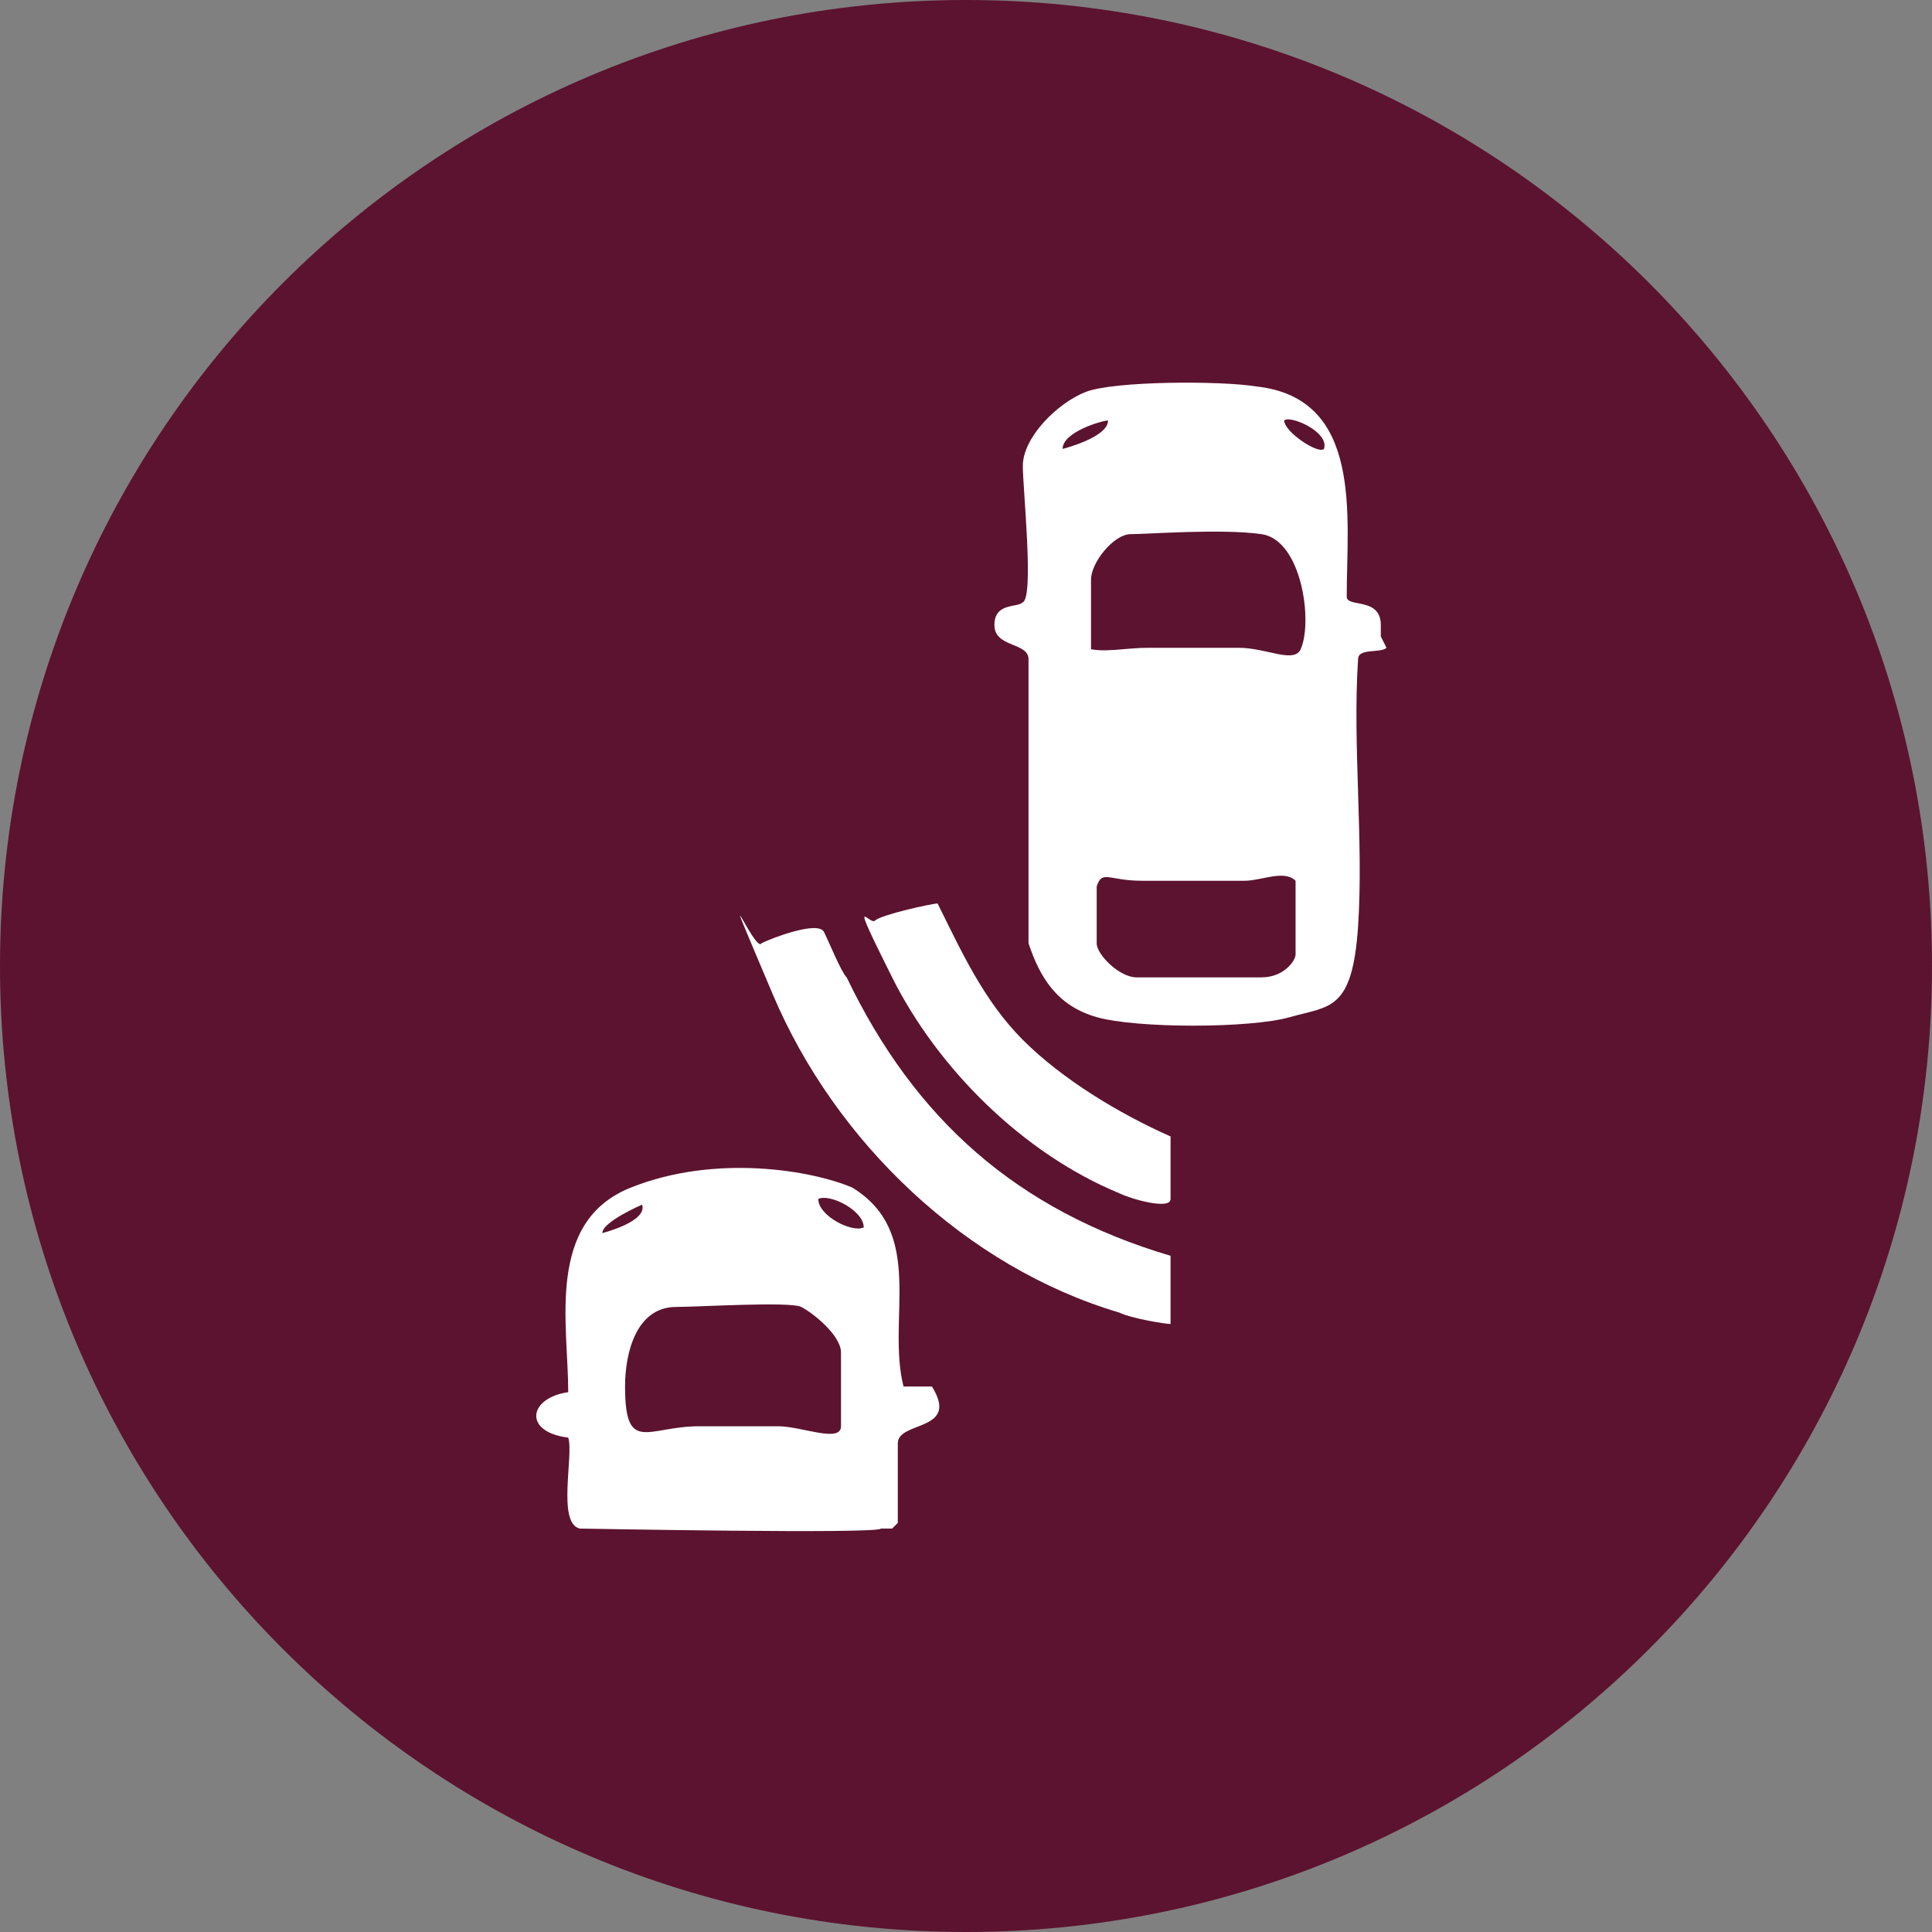
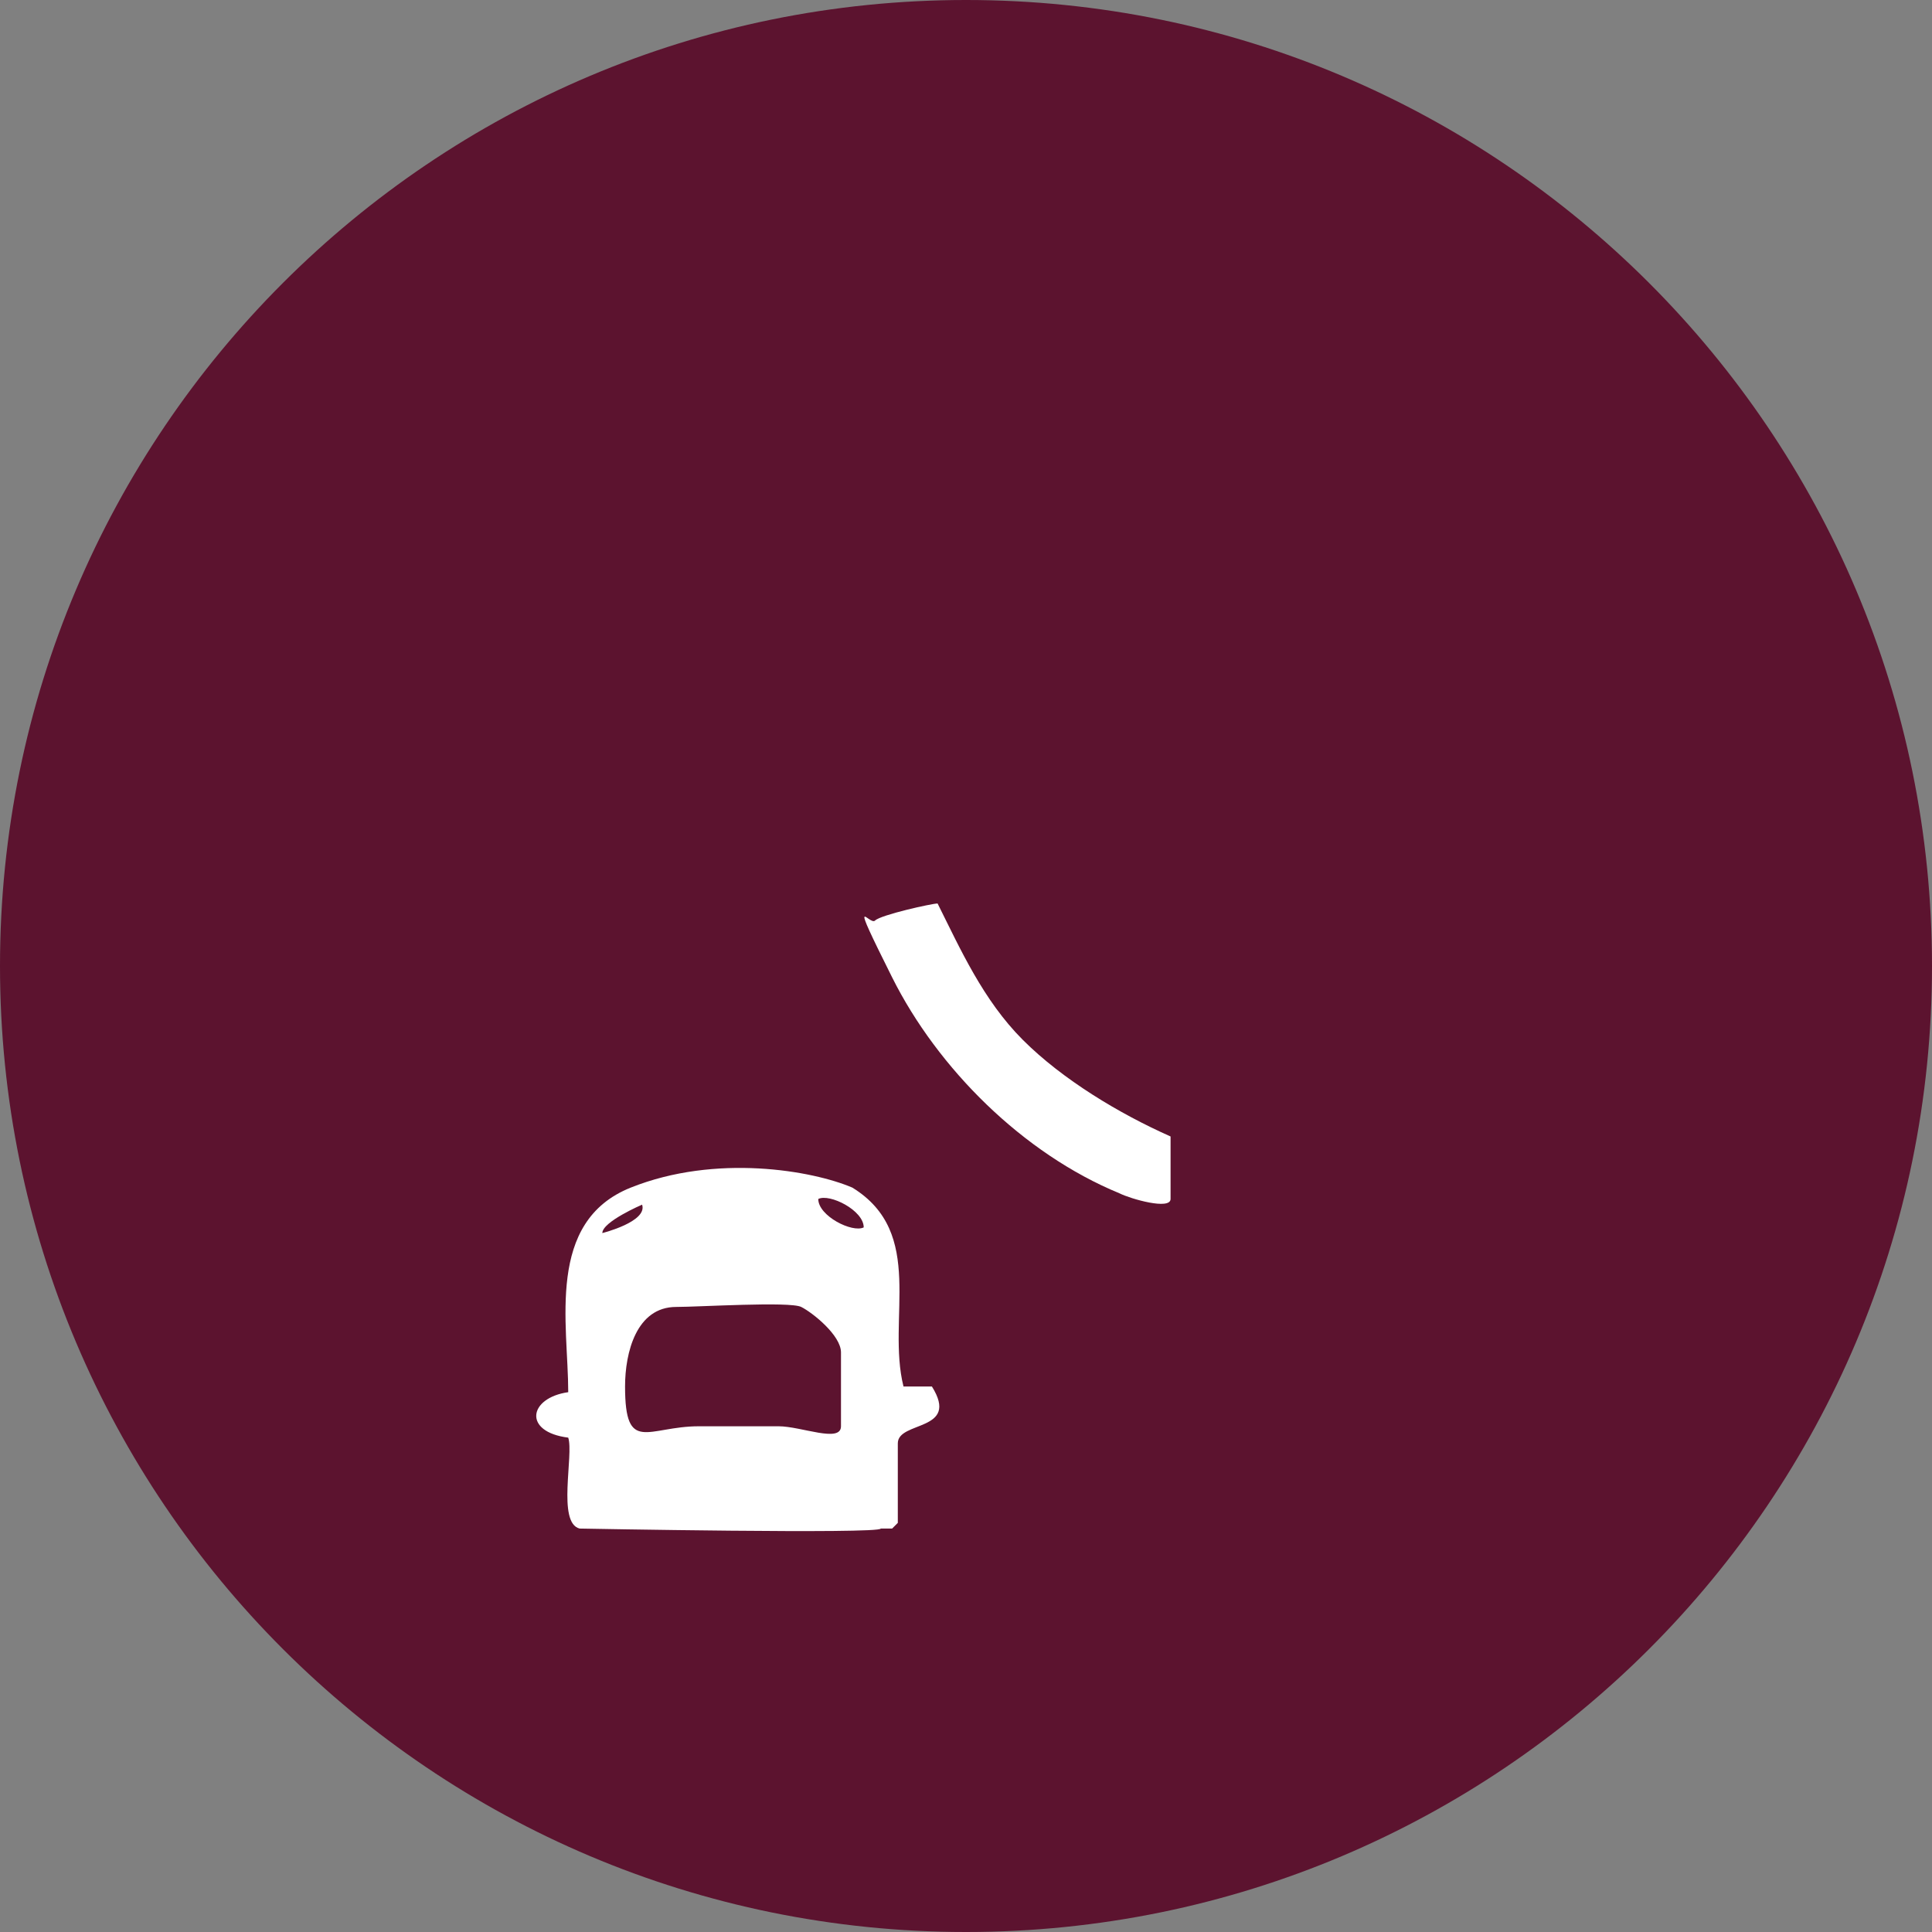
<svg xmlns="http://www.w3.org/2000/svg" width="34" height="34" viewBox="0 0 34 34" fill="none">
  <rect x="0" y="0" width="34" height="34" fill="#808080" stroke="none" />
  <path d="M17 34C26.389 34 34 26.389 34 17C34 7.611 26.389 0 17 0C7.611 0 0 7.611 0 17C0 26.389 7.611 34 17 34Z" fill="#5C132F" />
-   <path d="M24.4 11.4C24.3 11.5 23.9 11.4 23.9 11.6C23.8 13.1 24 14.8 23.9 16.3C23.8 17.8 23.4 17.7 22.7 17.9C22 18.1 20 18.1 19.3 17.9C18.6 17.7 18.3 17.2 18.1 16.6V11.6C18.1 11.3 17.5 11.4 17.5 11C17.5 10.6 17.9 10.7 18 10.6C18.2 10.5 18 8.6 18 8.2C18 7.7 18.6 7.1 19.1 6.9C19.6 6.7 21.5 6.7 22.1 6.8C24 7 23.7 9.1 23.7 10.5C23.7 10.7 24.3 10.5 24.3 11C24.3 11.5 24.3 11.2 24.3 11.2L24.4 11.4ZM19.5 7.4C19.4 7.4 18.7 7.6 18.7 7.9C18.7 7.9 19.5 7.7 19.5 7.4ZM23.3 7.9C23.4 7.6 22.7 7.3 22.6 7.4C22.6 7.6 23.2 8 23.3 7.9ZM19.1 11.4C19.4 11.5 19.8 11.4 20.2 11.4C20.7 11.4 21.3 11.4 21.8 11.4C22.3 11.4 22.8 11.7 22.9 11.4C23.1 10.9 22.9 9.5 22.2 9.4C21.5 9.3 20.2 9.4 19.9 9.4C19.6 9.4 19.2 9.9 19.2 10.2V11.6L19.1 11.4ZM19.3 15.5C19.3 15.7 19.3 16.4 19.3 16.6C19.3 16.8 19.7 17.2 20 17.2C20.4 17.2 21.8 17.2 22.2 17.2C22.6 17.2 22.8 16.9 22.8 16.8V15.5C22.6 15.3 22.2 15.5 21.9 15.5C21.3 15.5 20.7 15.5 20.1 15.5C19.5 15.5 19.4 15.3 19.3 15.6V15.5Z" fill="white" />
  <path d="M15.7 26.9H15.5C15.5 27 10.2 26.9 10.2 26.9C9.8 26.8 10.1 25.6 10 25.3C9.2 25.2 9.3 24.6 10 24.5C10 23.3 9.6 21.5 11.1 20.9C12.6 20.3 14.3 20.6 15 20.9C16.3 21.7 15.6 23.2 15.9 24.4H16.4C16.9 25.2 15.8 25 15.8 25.4V26.8L15.7 26.9ZM11.3 21.2C11.3 21.2 10.6 21.5 10.6 21.7C10.6 21.7 11.4 21.5 11.3 21.2ZM15.2 21.6C15.2 21.3 14.6 21 14.4 21.1C14.4 21.4 15 21.7 15.2 21.6ZM14.8 25.1C14.8 24.9 14.8 24.1 14.8 23.8C14.8 23.5 14.3 23.1 14.1 23C13.9 22.9 12.3 23 11.9 23C11.2 23 11 23.8 11 24.4C11 25.6 11.4 25.1 12.3 25.1C13.2 25.1 13.3 25.1 13.7 25.1C14.1 25.1 14.8 25.4 14.8 25.1Z" fill="white" />
-   <path d="M20.6 23.3C20.5 23.3 19.9 23.2 19.7 23.1C17 22.3 14.7 20.1 13.6 17.5C12.5 14.9 13.3 16.8 13.4 16.6C13.6 16.5 14.4 16.2 14.5 16.4C14.6 16.6 14.8 17.1 14.9 17.2C16.1 19.7 17.9 21.3 20.6 22.1V23.3Z" fill="white" />
  <path d="M20.6 21.1C20.6 21.3 19.9 21.1 19.7 21C18 20.3 16.5 18.8 15.7 17.2C14.9 15.6 15.3 16.3 15.4 16.2C15.5 16.1 16.4 15.9 16.5 15.9C16.9 16.7 17.3 17.6 18 18.3C18.7 19 19.7 19.6 20.6 20V21.2V21.1Z" fill="white" />
</svg>